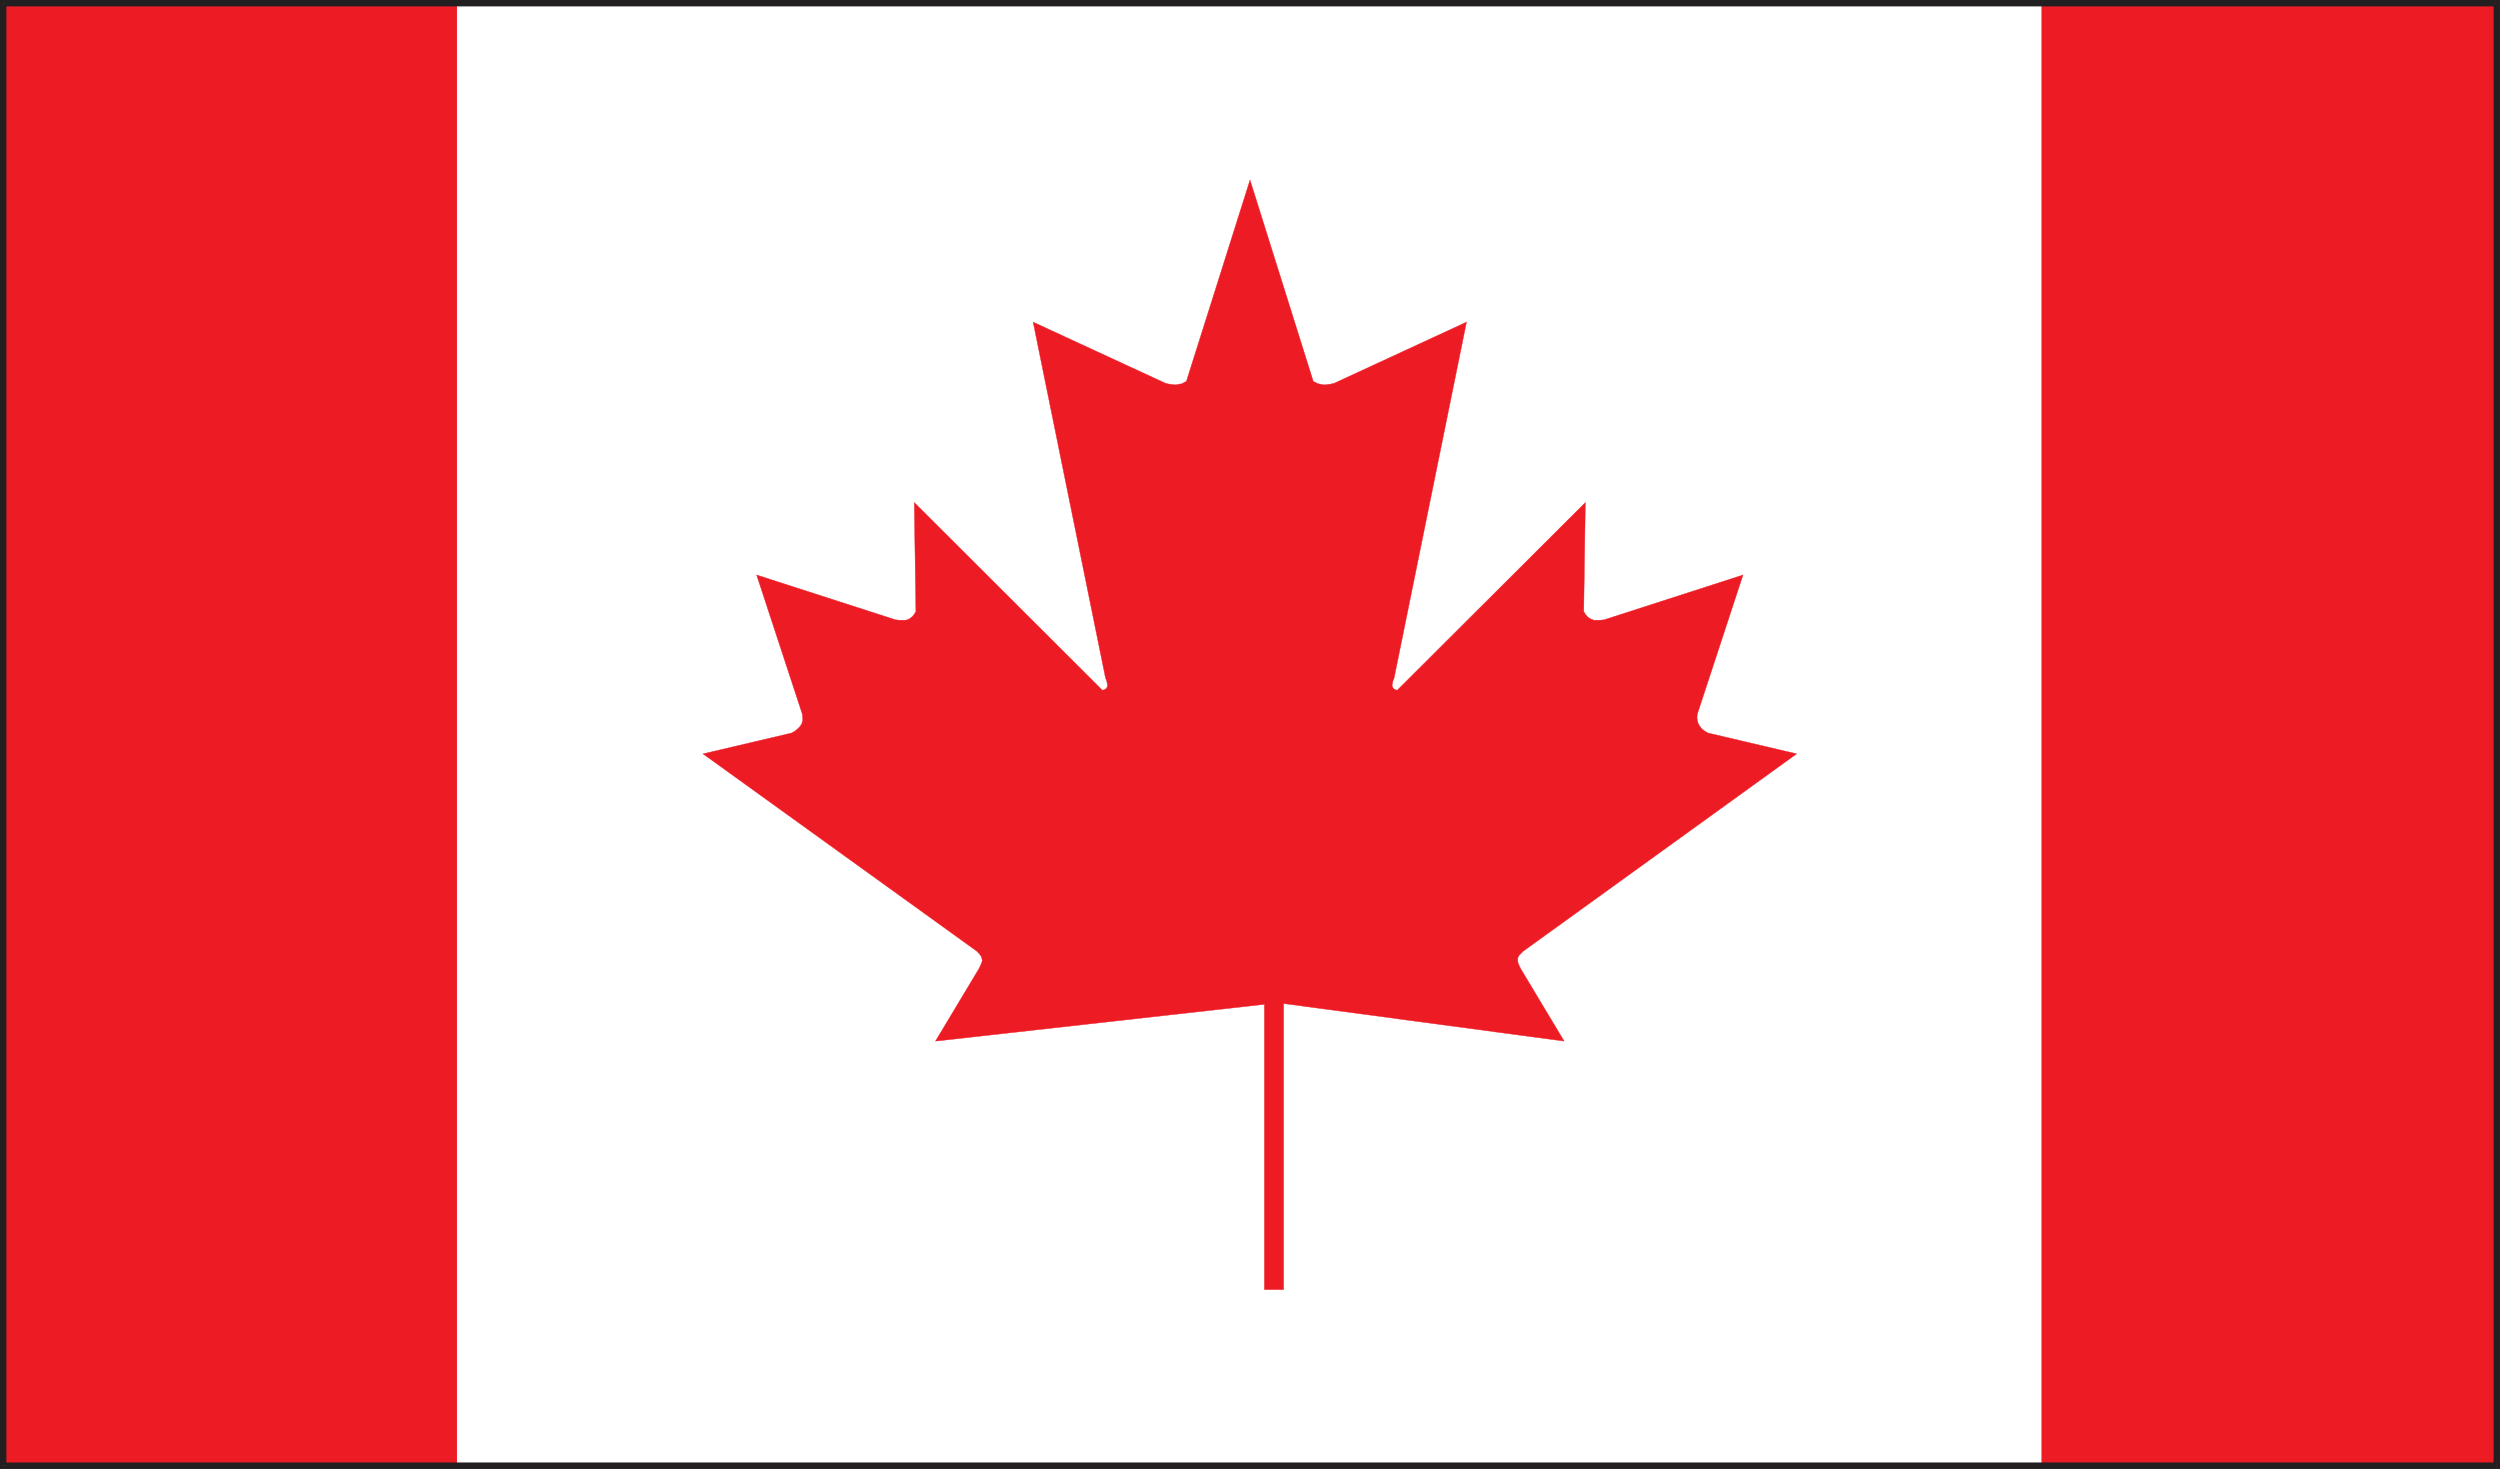
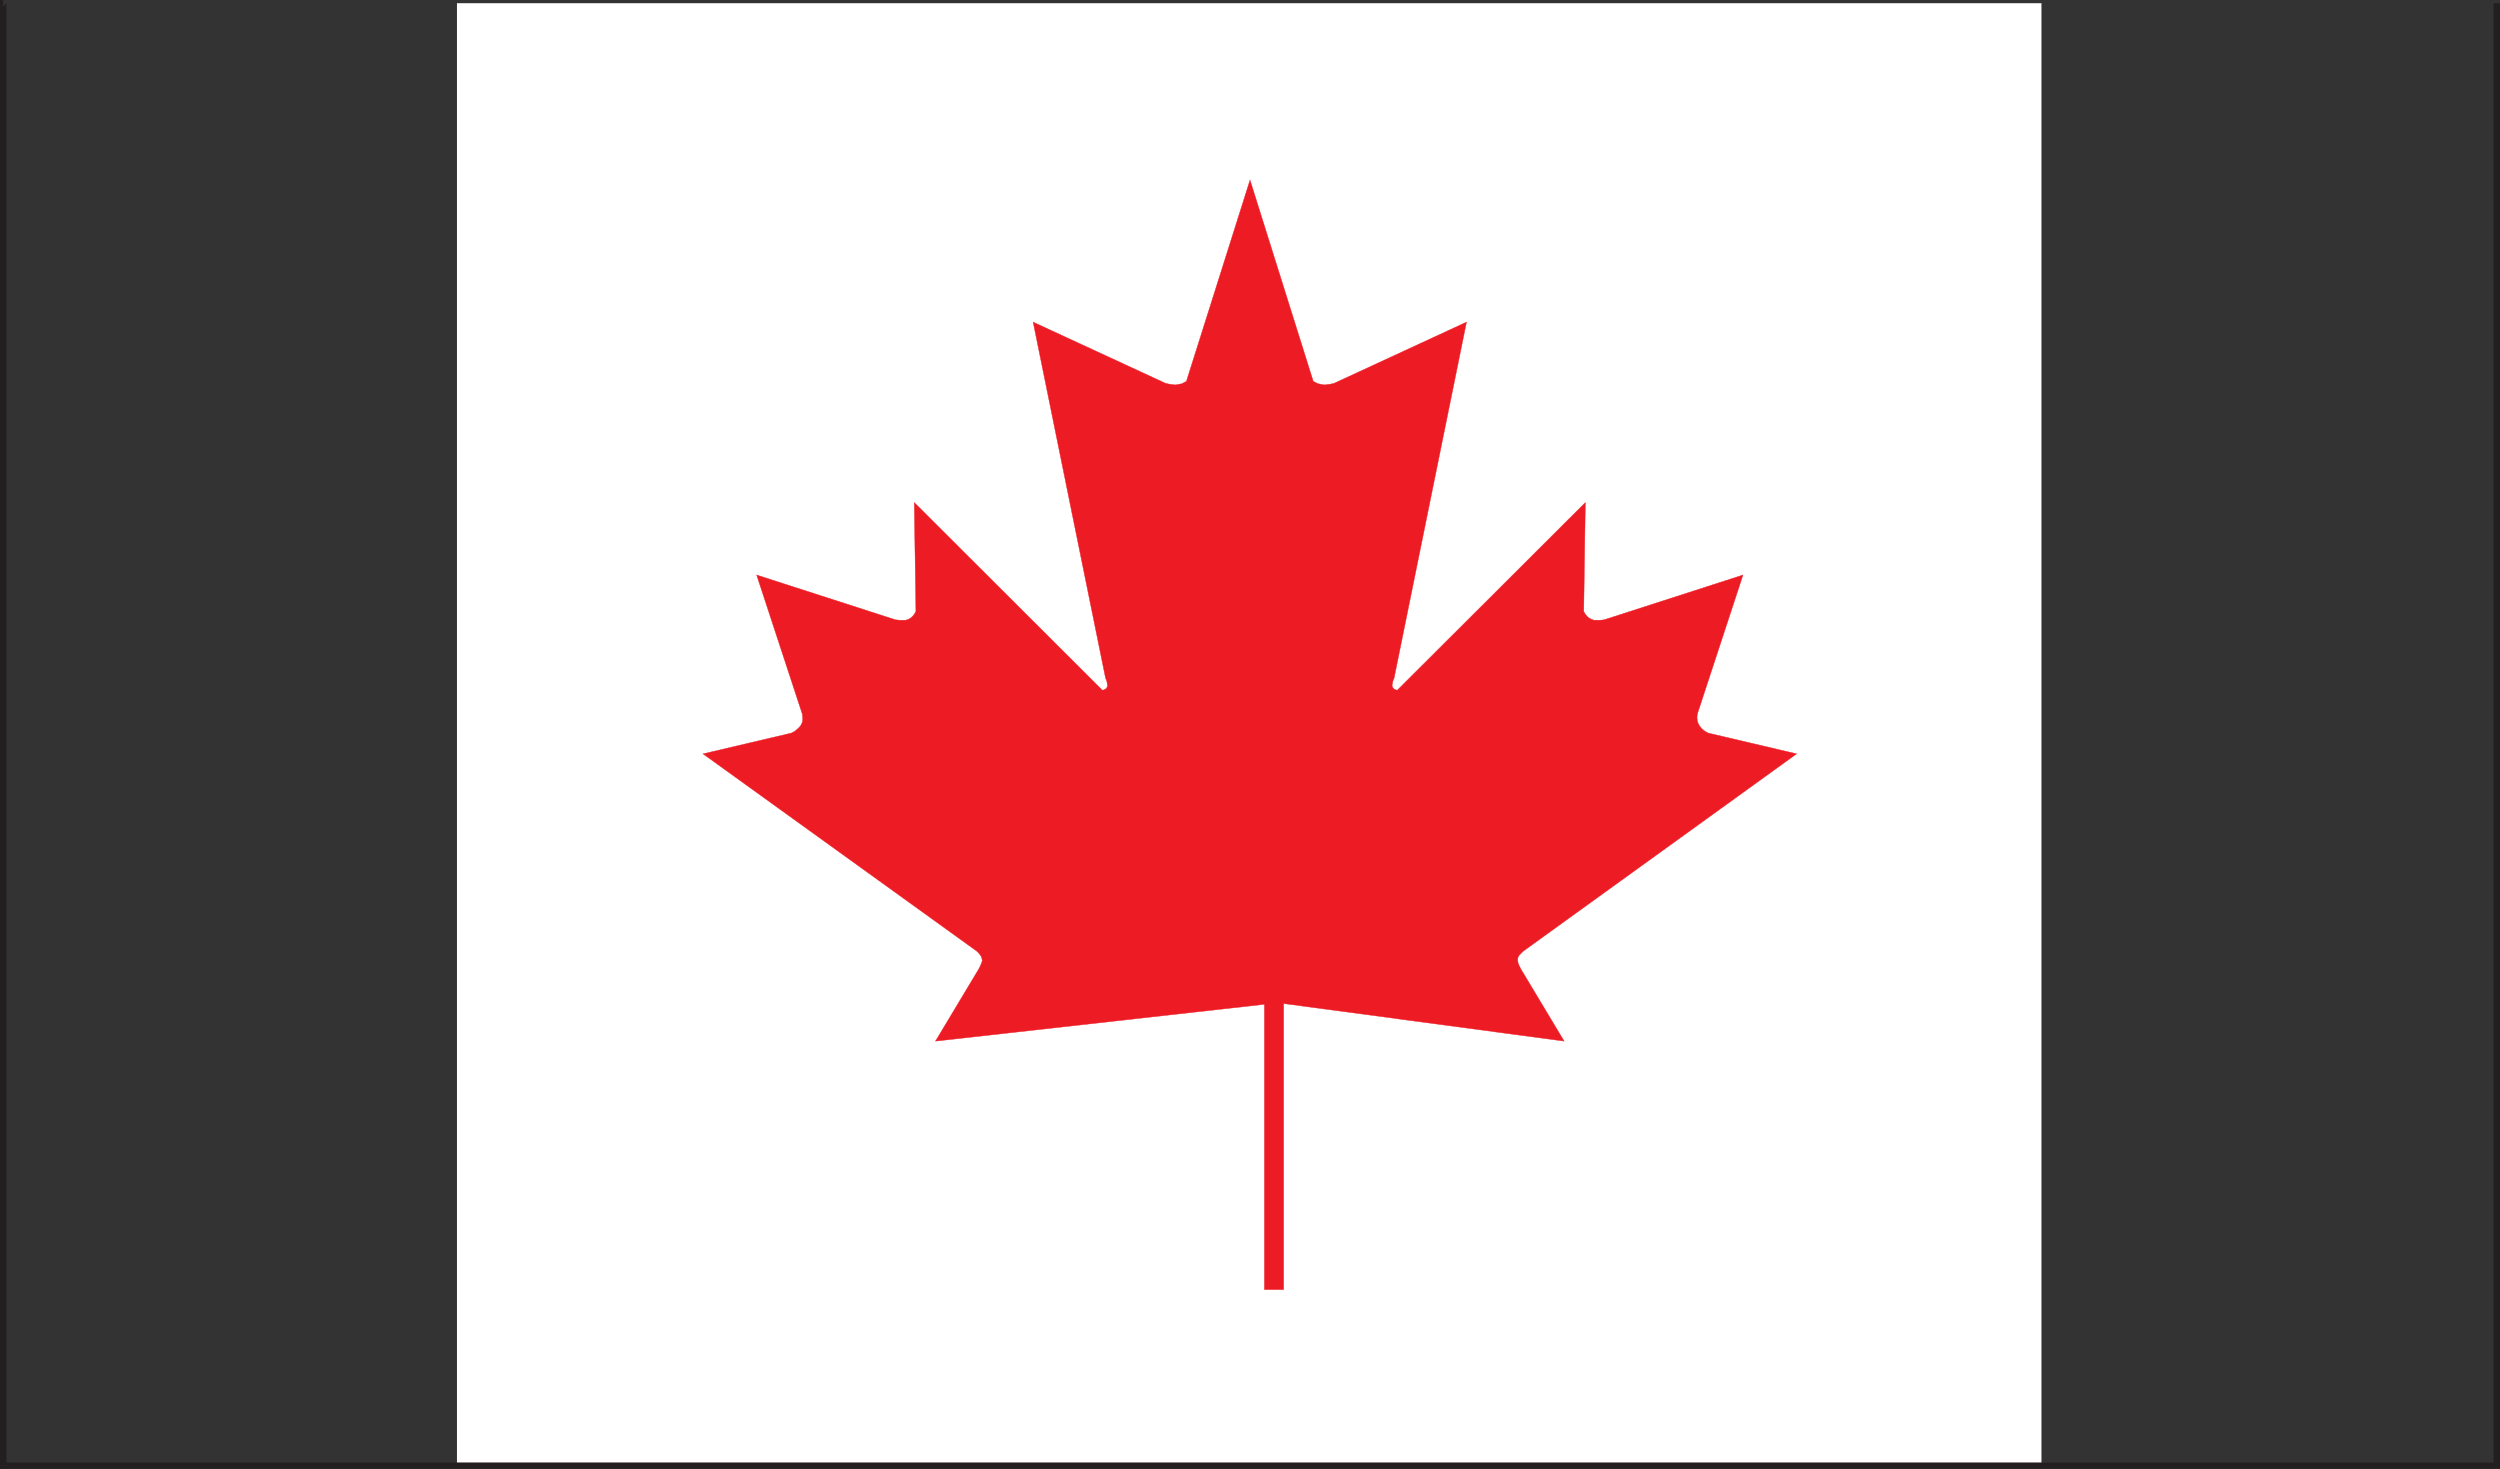
<svg xmlns="http://www.w3.org/2000/svg" width="449.855" height="264.313">
  <rect width="100%" height="100%" fill="#333333" stroke="none" />
-   <path fill="#ed1c24" d="M.578.578h448.703v263.16H.578V.578" />
+   <path fill="#ed1c24" d="M.578.578h448.703v263.16V.578" />
  <path fill="#fff" d="M82.227.578h285.117v263.16H82.227V.578" />
-   <path fill="#231f20" d="M449.855.578 449.281 0H.578v1.152h448.703l-.578-.574h1.152V0h-.574l.574.578" />
  <path fill="#231f20" d="m449.281 264.313.574-.575V.578h-1.152v263.16l.578-.578v1.152h.574v-.574l-.574.574" />
  <path fill="#231f20" d="m0 263.738.578.574h448.703v-1.152H.578l.574.578H0v.575h.578L0 263.738" />
  <path fill="#231f20" d="M.578 0 0 .578v263.16h1.152V.578l-.574.574V0H0v.578L.578 0" />
  <path fill="#ed1c24" stroke="#ed1c24" stroke-width=".071" d="M230.977 232.055h-3.457v-51.336l-59.184 6.625 7.777-12.961.29-.574.214-.504.145-.434-.074-.36-.07-.288-.216-.36-.289-.36-.36-.358-49.25-35.497 15.915-3.742.648-.363.504-.43.43-.433.29-.504.144-.504v-.574l-.075-.649-.214-.648-7.993-24.336 24.985 8.062.719.075h1.082l.503-.145.36-.215.36-.289.359-.433.289-.504-.29-19.582 33.84 33.765.29-.07.289-.145.144-.144.145-.215.07-.29-.07-.358-.075-.434-.214-.504-13.032-64.078 23.832 11.016.645.144.578.07.504.075.434-.075.359-.07.43-.074.363-.215.43-.215 11.449-36.215 11.375 36.215.433.215.43.215.36.074.363.07.43.075.503-.075.578-.07.645-.144 23.832-11.016-13.031 64.078-.215.504-.07.434-.075.359.075.289.14.215.145.144.289.145.289.07 33.84-33.765-.29 19.582.29.504.36.433.358.29.434.214.43.145h1.082l.719-.075 24.984-8.062-7.992 24.336-.215.648-.074.649.074.574.144.504.286.504.359.433.504.43.648.363 15.914 3.742-49.175 35.497-.36.359-.363.36-.215.359-.07.289v.36l.07.433.215.504.289.574 7.777 12.96-50.472-6.765v51.477" />
</svg>